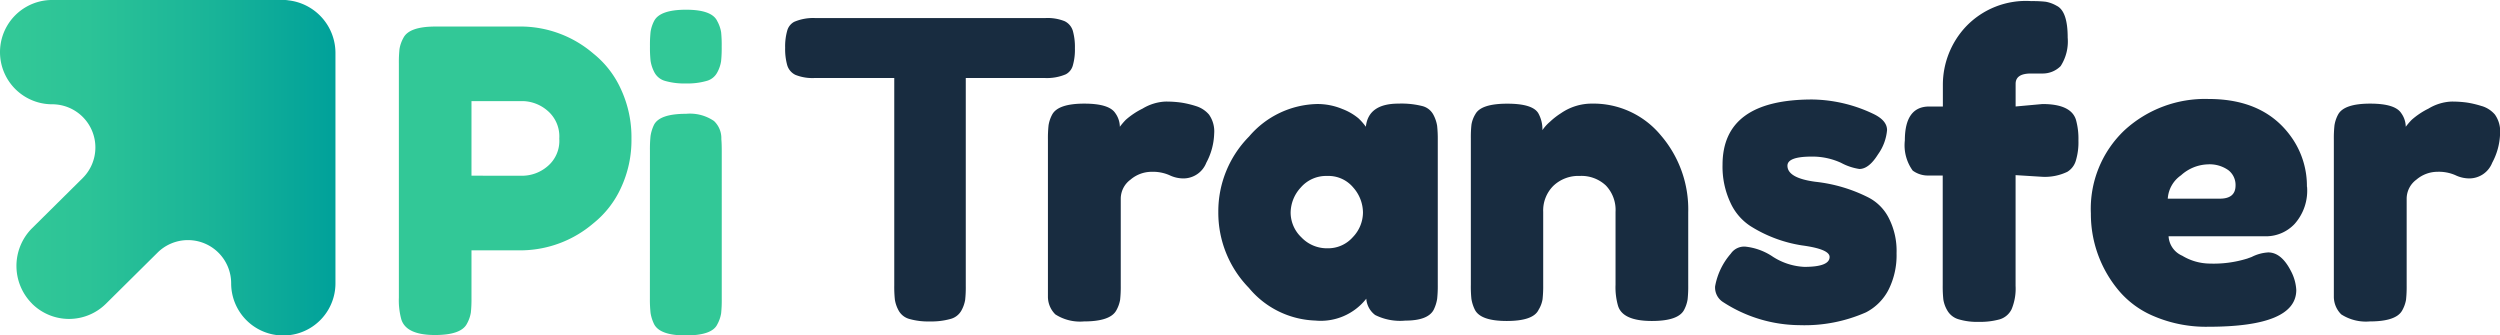
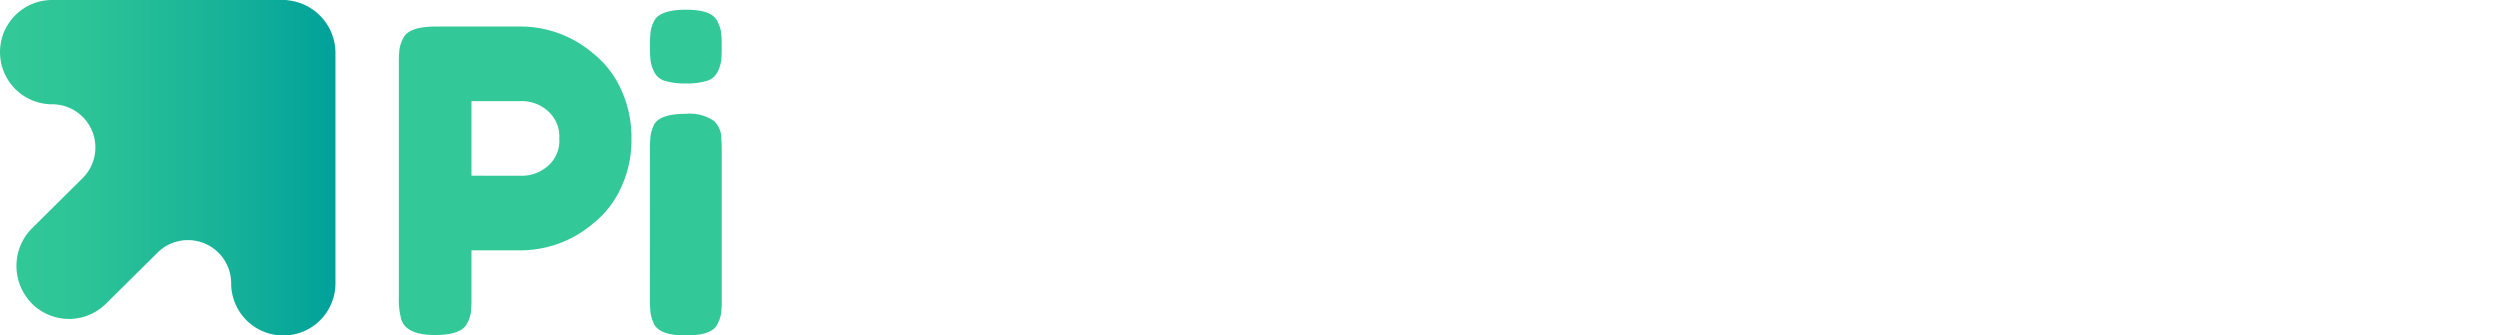
<svg xmlns="http://www.w3.org/2000/svg" width="188.03" height="25.229" viewBox="0 0 188.03 25.229">
  <defs>
    <linearGradient id="linear-gradient" y1="0.5" x2="1" y2="0.5" gradientUnits="objectBoundingBox">
      <stop offset="0.001" stop-color="#33c997" />
      <stop offset="0.261" stop-color="#2cc397" />
      <stop offset="0.634" stop-color="#19b498" />
      <stop offset="1" stop-color="#00a19a" />
    </linearGradient>
  </defs>
  <g id="Logo_PiTransfer" transform="translate(-180.337 363.973)">
    <path id="Pi" d="M17.613-11.82a8.568,8.568,0,0,1,.8,3.74,8.465,8.465,0,0,1-.8,3.724A7.279,7.279,0,0,1,15.545-1.71,8.458,8.458,0,0,1,10.238.319H6.381V3.9a9.456,9.456,0,0,1-.046,1.093,2.585,2.585,0,0,1-.293.84q-.432.856-2.407.856-2.16,0-2.53-1.173A5.435,5.435,0,0,1,.92,3.868V-13.722a9.456,9.456,0,0,1,.046-1.093,2.585,2.585,0,0,1,.293-.84q.432-.856,2.407-.856h6.6a8.421,8.421,0,0,1,5.276,2.028A7.25,7.25,0,0,1,17.613-11.82ZM10.269-5.291a2.944,2.944,0,0,0,1.82-.7,2.488,2.488,0,0,0,.895-2.092,2.534,2.534,0,0,0-.895-2.108,2.941,2.941,0,0,0-1.851-.713H6.381v5.61Zm9.534-1.9a9.456,9.456,0,0,1,.046-1.093,3,3,0,0,1,.262-.84q.432-.824,2.407-.824a3.2,3.2,0,0,1,2.1.539,1.769,1.769,0,0,1,.555,1.363q.031.317.031.919V3.964a9.455,9.455,0,0,1-.046,1.093,2.585,2.585,0,0,1-.293.84q-.4.824-2.376.824-1.944,0-2.376-.856a3.019,3.019,0,0,1-.262-.824A9.4,9.4,0,0,1,19.8,3.932Zm5.06-5.864a1.269,1.269,0,0,1-.8.634,5.193,5.193,0,0,1-1.558.19,5.193,5.193,0,0,1-1.558-.19,1.3,1.3,0,0,1-.818-.666,2.77,2.77,0,0,1-.278-.84,9.456,9.456,0,0,1-.046-1.093,9.456,9.456,0,0,1,.046-1.093,2.638,2.638,0,0,1,.262-.808q.432-.856,2.407-.856,1.944,0,2.345.856a2.585,2.585,0,0,1,.293.84A9.455,9.455,0,0,1,25.2-14.99a9.455,9.455,0,0,1-.046,1.093A2.585,2.585,0,0,1,24.864-13.056Z" transform="translate(209.417 -345.465)" fill="#32c897" />
-     <path id="Transfer" d="M2.614-16.55H19.9a3.439,3.439,0,0,1,1.461.233,1.179,1.179,0,0,1,.622.731,4.493,4.493,0,0,1,.155,1.306,4.331,4.331,0,0,1-.155,1.29,1.067,1.067,0,0,1-.528.668,3.621,3.621,0,0,1-1.585.28H13.93V3.593a8.616,8.616,0,0,1-.047,1.057,2.523,2.523,0,0,1-.28.793,1.318,1.318,0,0,1-.824.637,5.3,5.3,0,0,1-1.554.187A5.138,5.138,0,0,1,9.686,6.08a1.313,1.313,0,0,1-.808-.637,2.509,2.509,0,0,1-.28-.808,9.031,9.031,0,0,1-.047-1.072V-12.043H2.583a3.439,3.439,0,0,1-1.461-.233A1.179,1.179,0,0,1,.5-13.007a4.493,4.493,0,0,1-.155-1.306A4.331,4.331,0,0,1,.5-15.6a1.067,1.067,0,0,1,.528-.668A3.621,3.621,0,0,1,2.614-16.55Zm28.63,6.621a2.1,2.1,0,0,1,.979.637,2.193,2.193,0,0,1,.389,1.446,4.917,4.917,0,0,1-.591,2.176,1.852,1.852,0,0,1-1.71,1.181,2.429,2.429,0,0,1-1.072-.249,3.12,3.12,0,0,0-1.352-.249,2.451,2.451,0,0,0-1.57.591,1.782,1.782,0,0,0-.731,1.43V3.562a9.03,9.03,0,0,1-.047,1.072,2.491,2.491,0,0,1-.3.824q-.466.808-2.425.808a3.428,3.428,0,0,1-2.145-.528,1.865,1.865,0,0,1-.56-1.337V-7.411a9.031,9.031,0,0,1,.047-1.072,2.539,2.539,0,0,1,.264-.793q.435-.839,2.425-.839,1.865,0,2.331.715a1.789,1.789,0,0,1,.342,1.026,5.189,5.189,0,0,1,.451-.528,5.76,5.76,0,0,1,1.259-.839,3.634,3.634,0,0,1,1.694-.528,8.143,8.143,0,0,1,1.228.078A7.477,7.477,0,0,1,31.245-9.929ZM44.021-8.375q.187-1.741,2.456-1.741a6.437,6.437,0,0,1,1.8.187,1.3,1.3,0,0,1,.824.653,2.667,2.667,0,0,1,.28.824A9.031,9.031,0,0,1,49.43-7.38V3.5a9.031,9.031,0,0,1-.047,1.072,2.881,2.881,0,0,1-.264.824q-.435.808-2.129.808a4.194,4.194,0,0,1-2.269-.42,1.679,1.679,0,0,1-.668-1.228A4.35,4.35,0,0,1,40.213,6.2a6.781,6.781,0,0,1-4.989-2.456,8.087,8.087,0,0,1-2.3-5.7,8.005,8.005,0,0,1,2.316-5.689,6.916,6.916,0,0,1,5.083-2.44,4.844,4.844,0,0,1,1.927.373,4.279,4.279,0,0,1,1.212.7A4.32,4.32,0,0,1,44.021-8.375ZM38.363-1.909a2.58,2.58,0,0,0,.808,1.85A2.642,2.642,0,0,0,41.13.765a2.473,2.473,0,0,0,1.912-.839,2.694,2.694,0,0,0,.762-1.85,2.871,2.871,0,0,0-.731-1.881,2.426,2.426,0,0,0-1.958-.87,2.518,2.518,0,0,0-1.99.87A2.823,2.823,0,0,0,38.363-1.909Zm22.662-8.207A6.574,6.574,0,0,1,66.2-7.738a8.53,8.53,0,0,1,2.067,5.8V3.531A9.032,9.032,0,0,1,68.222,4.6a2.539,2.539,0,0,1-.264.793q-.435.839-2.425.839-2.207,0-2.549-1.15A5.063,5.063,0,0,1,62.8,3.5V-1.971a2.656,2.656,0,0,0-.731-1.99,2.679,2.679,0,0,0-1.958-.715,2.722,2.722,0,0,0-1.99.746,2.619,2.619,0,0,0-.762,1.958v5.5A9.031,9.031,0,0,1,57.311,4.6a2.21,2.21,0,0,1-.3.793q-.4.839-2.394.839-1.958,0-2.394-.839a2.881,2.881,0,0,1-.264-.824A9.031,9.031,0,0,1,51.917,3.5v-11a8.674,8.674,0,0,1,.047-1.041,2.21,2.21,0,0,1,.3-.793q.435-.777,2.394-.777,1.9,0,2.331.715a2.472,2.472,0,0,1,.311,1.275,3.165,3.165,0,0,1,.56-.622,5.453,5.453,0,0,1,.839-.653A4.072,4.072,0,0,1,61.025-10.116ZM70.88,4.806a1.294,1.294,0,0,1-.591-1.181A5.11,5.11,0,0,1,71.47,1.169a1.216,1.216,0,0,1,1.1-.528,4.536,4.536,0,0,1,2.067.762A4.79,4.79,0,0,0,77,2.163q1.9,0,1.9-.746,0-.591-2.083-.87A10.176,10.176,0,0,1,72.931-.914,4.155,4.155,0,0,1,71.439-2.67a6.364,6.364,0,0,1-.591-2.844q0-4.912,6.746-4.912A10.954,10.954,0,0,1,82.133-9.37q1.088.5,1.088,1.243a3.668,3.668,0,0,1-.684,1.834Q81.853-5.2,81.138-5.2a4.208,4.208,0,0,1-1.383-.466,5.166,5.166,0,0,0-2.192-.466q-1.834,0-1.834.684,0,.933,2.114,1.212a11.569,11.569,0,0,1,3.979,1.181A3.519,3.519,0,0,1,83.33-1.551a5.405,5.405,0,0,1,.606,2.689,5.771,5.771,0,0,1-.606,2.751,3.933,3.933,0,0,1-1.694,1.694,11.42,11.42,0,0,1-4.989.964A10.674,10.674,0,0,1,70.88,4.806Zm24.03-14.89q2.145,0,2.518,1.181a5.3,5.3,0,0,1,.187,1.554,4.768,4.768,0,0,1-.2,1.539,1.456,1.456,0,0,1-.637.824,3.885,3.885,0,0,1-1.9.373l-1.99-.124V3.593a4,4,0,0,1-.3,1.756,1.462,1.462,0,0,1-.9.762,5.463,5.463,0,0,1-1.57.187,4.767,4.767,0,0,1-1.539-.2,1.436,1.436,0,0,1-.824-.653,2.341,2.341,0,0,1-.3-.824,9.458,9.458,0,0,1-.047-1.088V-4.707H86.3a1.927,1.927,0,0,1-1.15-.373,3.244,3.244,0,0,1-.591-2.269q0-2.549,1.834-2.549h1.026v-1.648a6.4,6.4,0,0,1,1.71-4.337,6.234,6.234,0,0,1,4.943-1.943,9.031,9.031,0,0,1,1.072.047,2.491,2.491,0,0,1,.824.3q.839.4.839,2.394a3.428,3.428,0,0,1-.528,2.145,1.9,1.9,0,0,1-1.368.56h-.87q-1.15,0-1.15.777V-9.9Zm19.9,6.217a3.753,3.753,0,0,1-.948,2.813,2.957,2.957,0,0,1-2.1.917h-7.367a1.7,1.7,0,0,0,1.026,1.461,4.081,4.081,0,0,0,2.052.591,8.558,8.558,0,0,0,2.829-.373l.342-.124a3.135,3.135,0,0,1,1.243-.342q.995,0,1.71,1.4A3.43,3.43,0,0,1,114,3.9q0,2.767-6.621,2.767a9.99,9.99,0,0,1-4.088-.793,6.943,6.943,0,0,1-2.782-2.1,8.939,8.939,0,0,1-1.958-5.627,8.129,8.129,0,0,1,2.534-6.264,8.952,8.952,0,0,1,6.326-2.347q4.321,0,6.342,3.046A6.344,6.344,0,0,1,114.8-3.867Zm-6.559.9q1.181,0,1.181-.995a1.4,1.4,0,0,0-.544-1.15,2.435,2.435,0,0,0-1.554-.435,3.142,3.142,0,0,0-2.005.824,2.312,2.312,0,0,0-.995,1.756Zm19.709-6.963a2.1,2.1,0,0,1,.979.637,2.193,2.193,0,0,1,.389,1.446,4.917,4.917,0,0,1-.591,2.176,1.852,1.852,0,0,1-1.71,1.181,2.429,2.429,0,0,1-1.072-.249,3.12,3.12,0,0,0-1.352-.249,2.451,2.451,0,0,0-1.57.591,1.782,1.782,0,0,0-.731,1.43V3.562a9.032,9.032,0,0,1-.047,1.072,2.491,2.491,0,0,1-.3.824q-.466.808-2.425.808a3.428,3.428,0,0,1-2.145-.528,1.865,1.865,0,0,1-.56-1.337V-7.411a9.03,9.03,0,0,1,.047-1.072,2.539,2.539,0,0,1,.264-.793q.435-.839,2.425-.839,1.865,0,2.331.715a1.789,1.789,0,0,1,.342,1.026,5.188,5.188,0,0,1,.451-.528,5.76,5.76,0,0,1,1.259-.839,3.634,3.634,0,0,1,1.694-.528,8.143,8.143,0,0,1,1.228.078A7.477,7.477,0,0,1,127.954-9.929Z" transform="translate(239.045 -346.064)" fill="#182c40" />
    <path id="icon" d="M996.393,457.3a3.946,3.946,0,0,0,5.563,0l3.866-3.829a3.249,3.249,0,0,1,5.547,2.3h0a3.922,3.922,0,0,0,7.844,0V438.409a3.985,3.985,0,0,0-3.533-3.922,1.962,1.962,0,0,0-.417-.028H997.905a3.922,3.922,0,1,0,0,7.844h0a3.249,3.249,0,0,1,2.3,5.547l-3.865,3.829a4.014,4.014,0,0,0,.055,5.619Z" transform="translate(-813.646 -798.433)" fill="url(#linear-gradient)" />
  </g>
</svg>